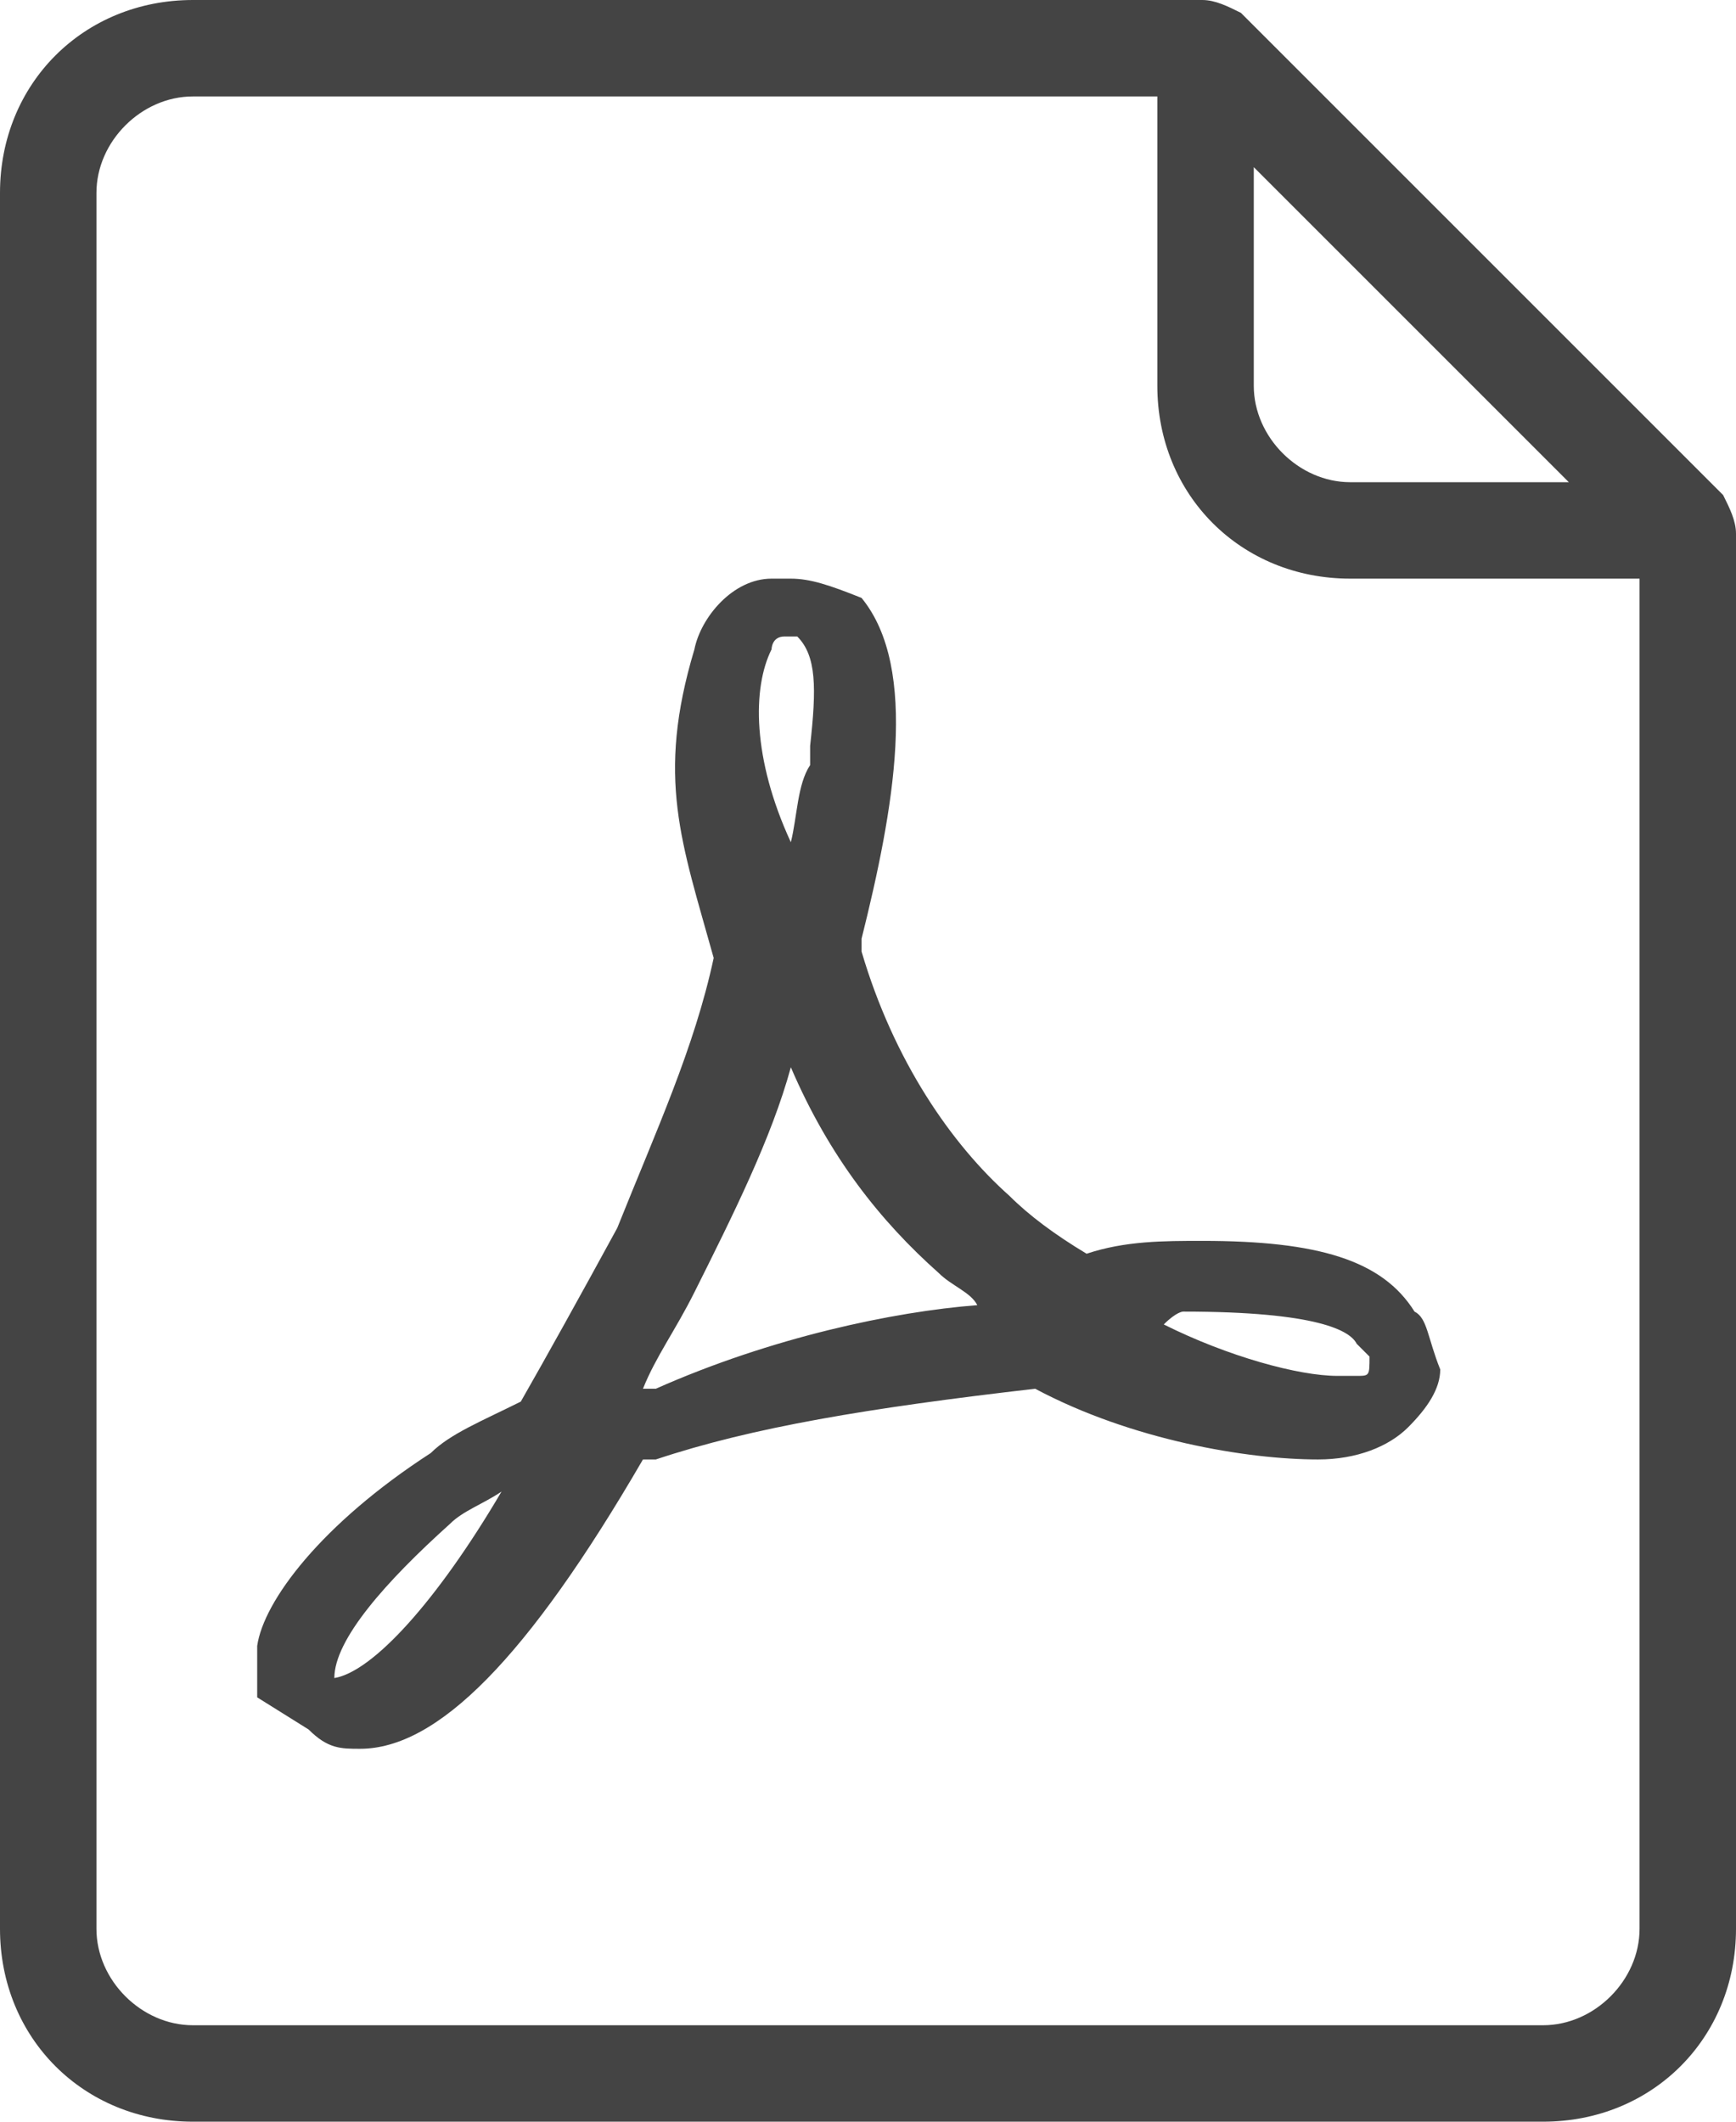
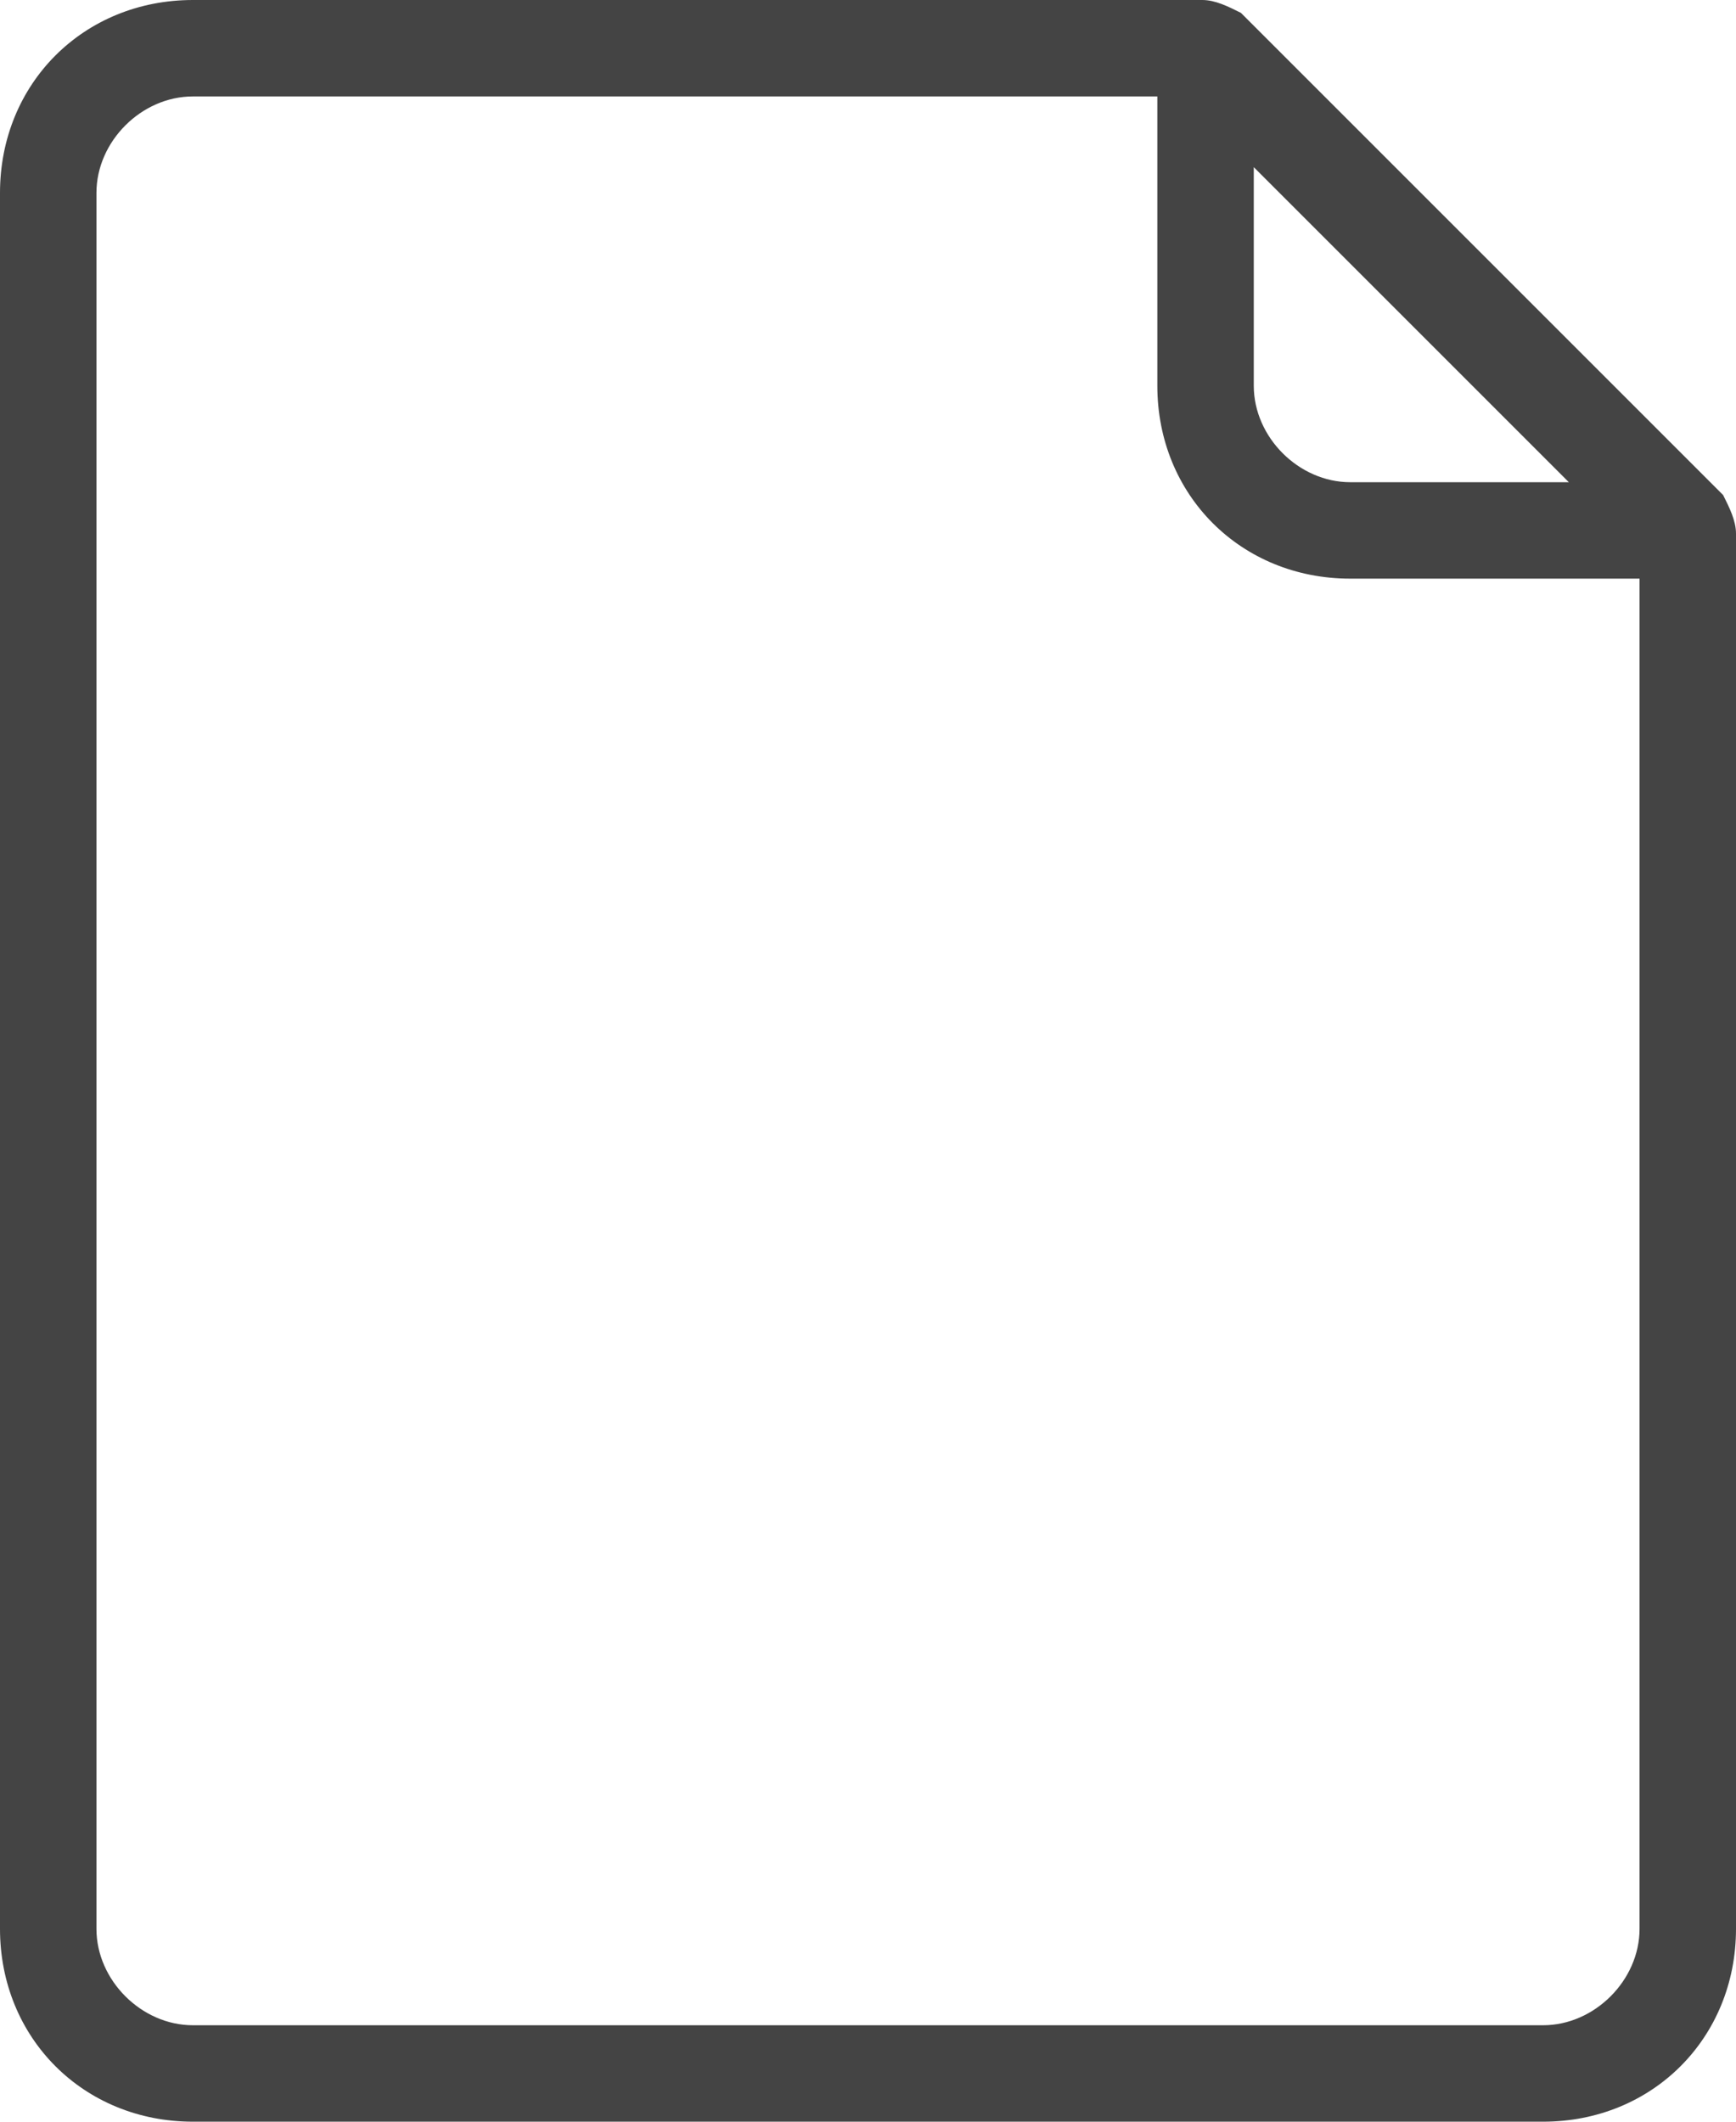
<svg xmlns="http://www.w3.org/2000/svg" version="1.1" id="Layer_1" x="0px" y="0px" viewBox="0 0 27 33" style="enable-background:new 0 0 27 33;" xml:space="preserve">
  <style type="text/css">
	.st0{fill:#444444;}
</style>
-   <path class="st0" d="M26.8,7.7l-7.5-7.5C19.1,0.1,18.9,0,18.7,0H3C1.3,0,0,1.3,0,3v27c0,1.7,1.3,3,3,3h21c1.7,0,3-1.3,3-3V8.3  C27,8.1,26.9,7.9,26.8,7.7z M19.5,2.6l4.9,4.9H21c-0.8,0-1.5-0.7-1.5-1.5V2.6z M25.5,30c0,0.8-0.7,1.5-1.5,1.5H3  c-0.8,0-1.5-0.7-1.5-1.5V3c0-0.8,0.7-1.5,1.5-1.5h15V6c0,1.7,1.3,3,3,3h4.5V30z" />
-   <path class="st0" d="M22,20.4c-0.5-0.8-1.5-1.1-3.3-1.1c-0.6,0-1.2,0-1.8,0.2c-0.5-0.3-0.9-0.6-1.2-0.9c-0.9-0.8-1.8-2.1-2.3-3.8  v-0.2c0.5-2,0.9-4.2,0-5.3c-0.5-0.2-0.8-0.3-1.1-0.3H12c-0.6,0-1.1,0.6-1.2,1.1c-0.6,2-0.2,3,0.3,4.8c-0.3,1.4-0.9,2.7-1.5,4.2  c-0.6,1.1-1.1,2-1.5,2.7c-0.6,0.3-1.1,0.5-1.4,0.8c-1.7,1.1-2.6,2.3-2.7,3v0.8l0.8,0.5c0.3,0.3,0.5,0.3,0.8,0.3  c1.2,0,2.6-1.4,4.4-4.5h0.2c1.5-0.5,3.3-0.8,5.9-1.1c1.5,0.8,3.3,1.1,4.4,1.1c0.6,0,1.1-0.2,1.4-0.5c0.3-0.3,0.5-0.6,0.5-0.9  C22.2,20.8,22.2,20.5,22,20.4z M5.2,26.1c0-0.6,0.8-1.5,1.8-2.4c0.2-0.2,0.5-0.3,0.8-0.5C6.8,24.9,5.8,26,5.2,26.1z M12,10.1  c0,0,0-0.2,0.2-0.2h0.2c0.3,0.3,0.3,0.8,0.2,1.7v0.3c-0.2,0.3-0.2,0.8-0.3,1.2C11.7,11.8,11.7,10.7,12,10.1z M10.2,21.6h-0.2  c0.2-0.5,0.5-0.9,0.8-1.5c0.6-1.2,1.2-2.4,1.5-3.5c0.6,1.4,1.4,2.4,2.3,3.2c0.2,0.2,0.5,0.3,0.6,0.5C13.9,20.4,12,20.8,10.2,21.6z   M21.1,21.4h-0.3c-0.6,0-1.7-0.3-2.7-0.8c0.2-0.2,0.3-0.2,0.3-0.2c2.1,0,2.6,0.3,2.7,0.5l0.2,0.2C21.3,21.4,21.3,21.4,21.1,21.4z" />
+   <path class="st0" d="M26.8,7.7l-7.5-7.5C19.1,0.1,18.9,0,18.7,0H3C1.3,0,0,1.3,0,3v27c0,1.7,1.3,3,3,3h21c1.7,0,3-1.3,3-3V8.3  C27,8.1,26.9,7.9,26.8,7.7z M19.5,2.6l4.9,4.9H21c-0.8,0-1.5-0.7-1.5-1.5V2.6z M25.5,30c0,0.8-0.7,1.5-1.5,1.5H3  c-0.8,0-1.5-0.7-1.5-1.5V3c0-0.8,0.7-1.5,1.5-1.5h15V6c0,1.7,1.3,3,3,3h4.5z" />
</svg>